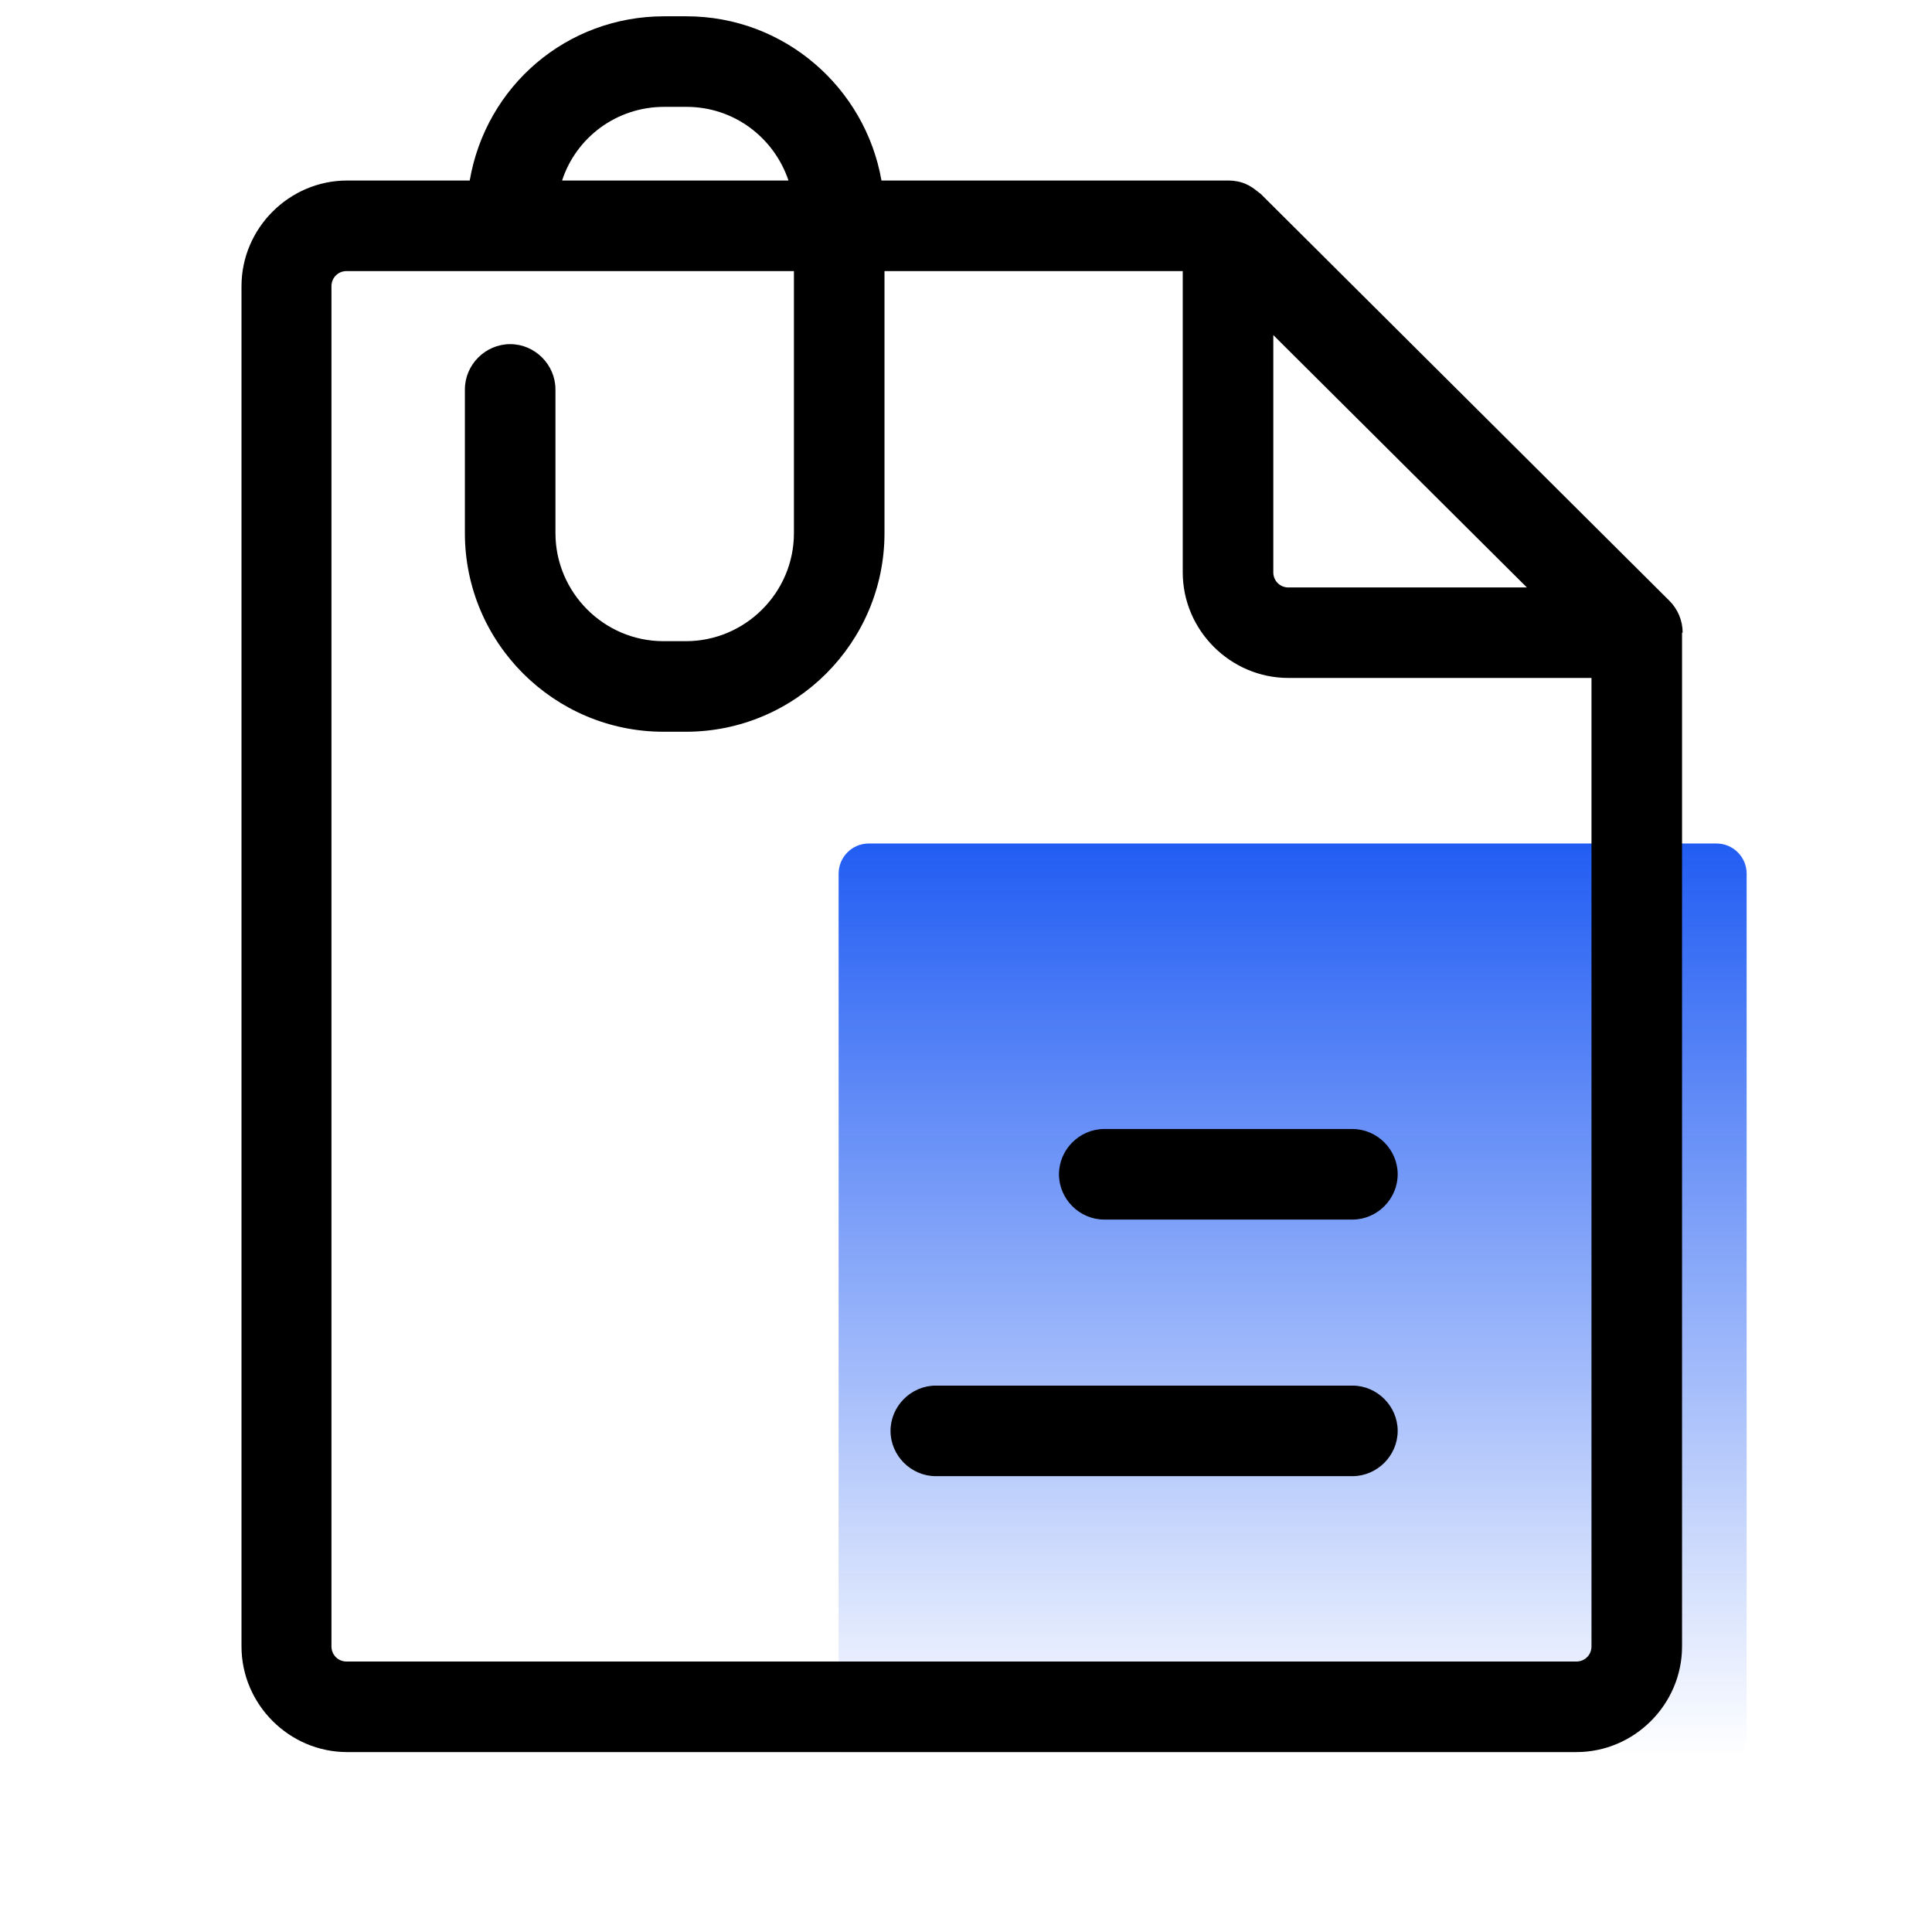
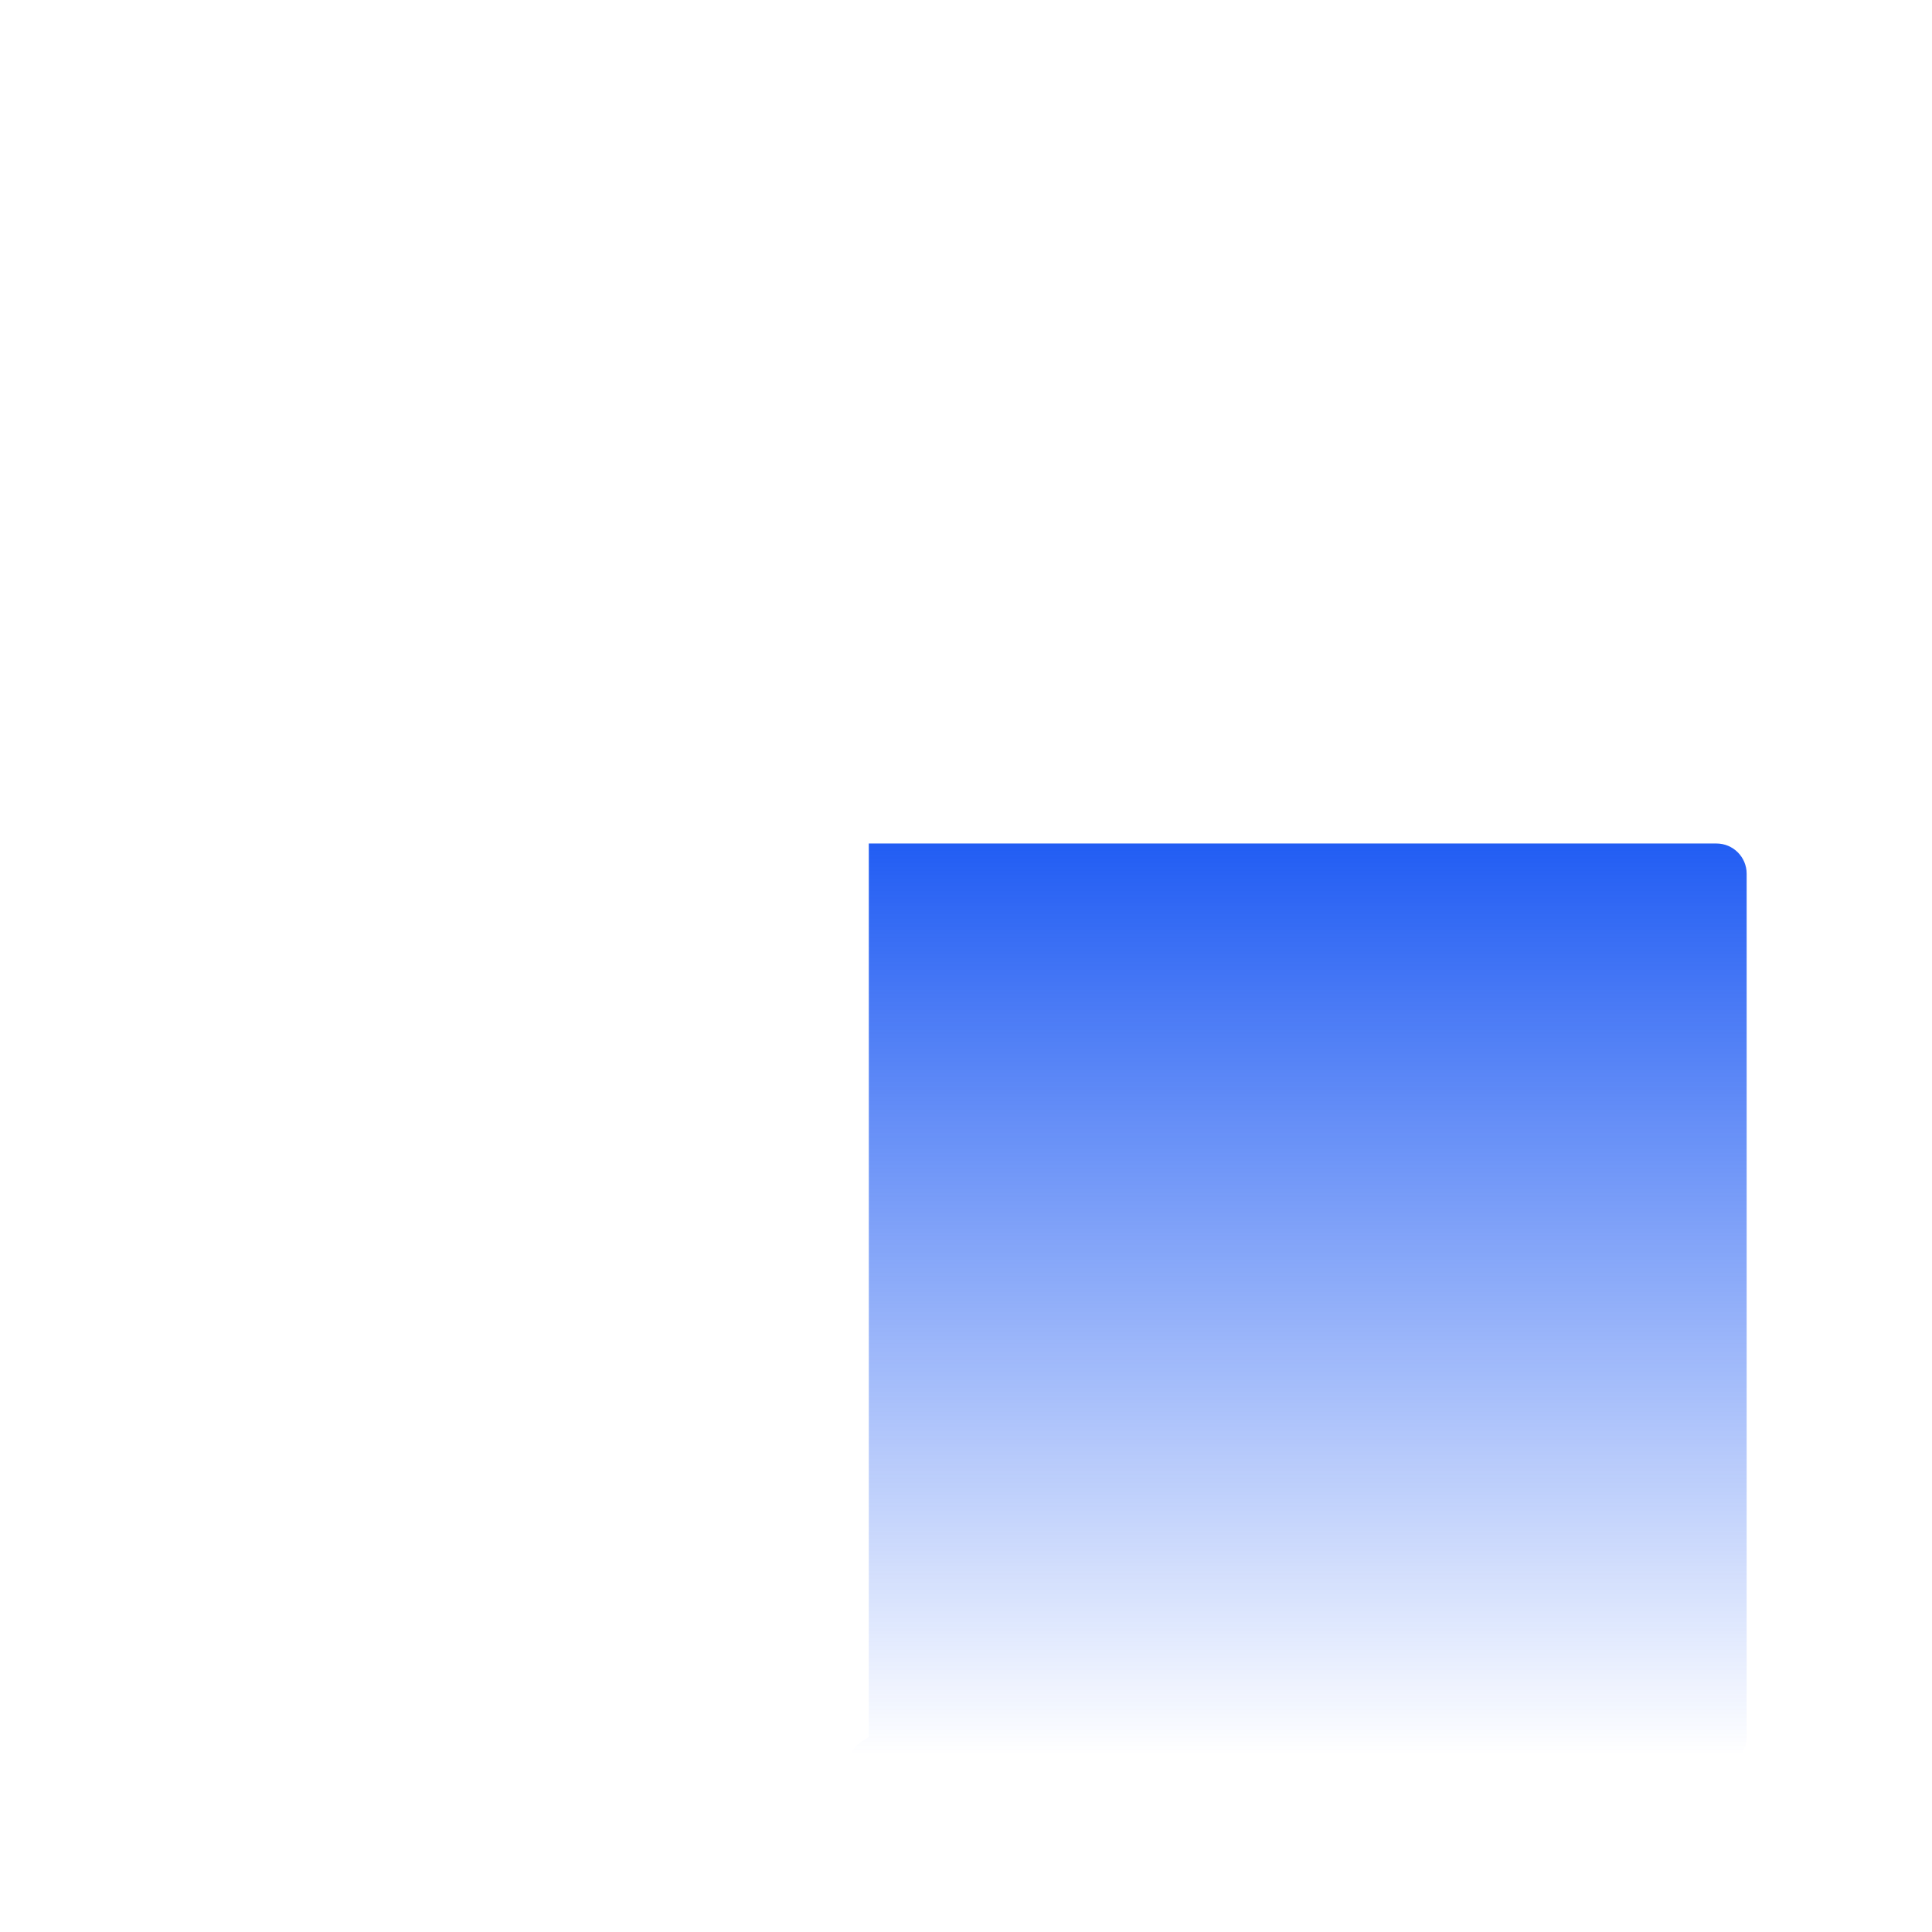
<svg xmlns="http://www.w3.org/2000/svg" fill="none" height="32" viewBox="0 0 32 32" width="32">
-   <path d="M28.43 13.971H14.39C14.114 13.971 13.89 14.195 13.89 14.471V28.771C13.89 29.047 14.114 29.271 14.39 29.271H28.43C28.706 29.271 28.93 29.047 28.93 28.771V14.471C28.93 14.195 28.706 13.971 28.43 13.971Z" fill="url(#paint0_linear_8350_41)" />
-   <path d="M23.15 23.7C23.15 24.11 22.81 24.45 22.4 24.45H15.5C15.09 24.45 14.75 24.11 14.75 23.7C14.75 23.29 15.09 22.95 15.5 22.95H22.4C22.81 22.95 23.15 23.29 23.15 23.7ZM22.4 18.7H18.29C17.88 18.7 17.54 19.04 17.54 19.45C17.54 19.86 17.88 20.2 18.29 20.2H22.4C22.81 20.2 23.15 19.86 23.15 19.45C23.15 19.04 22.81 18.7 22.4 18.7ZM27.86 10.479V27.27C27.86 28.23 27.07 29.02 26.11 29.02H5.75C4.79 29.02 4 28.23 4 27.27V4.74C4 3.78 4.79 2.99 5.75 2.99H7.78C8.05 1.42 9.39 0.27 11 0.27H11.37C12.99 0.27 14.33 1.45 14.6 2.99H20.35C20.45 2.99 20.55 3.01 20.64 3.05C20.71 3.08 20.78 3.13 20.84 3.18C20.85 3.19 20.87 3.2 20.88 3.21L27.65 9.95C27.79 10.089 27.87 10.28 27.87 10.479H27.86ZM21.09 9.48C21.09 9.62 21.2 9.73 21.34 9.73H25.29L21.09 5.55V9.48ZM9.31 2.99H13.06C12.82 2.28 12.16 1.77 11.37 1.77H11C10.21 1.77 9.54 2.28 9.31 2.99ZM26.36 27.27V11.229H21.34C20.38 11.229 19.59 10.44 19.59 9.48V4.49H14.65V8.83C14.65 10.639 13.18 12.12 11.36 12.12H10.99C9.18 12.12 7.7 10.649 7.7 8.83V6.45C7.7 6.04 8.04 5.7 8.45 5.7C8.86 5.7 9.2 6.04 9.2 6.45V8.83C9.2 9.81 10 10.62 10.99 10.62H11.36C12.34 10.62 13.15 9.82 13.15 8.83V4.49H5.74C5.6 4.49 5.49 4.6 5.49 4.74V27.27C5.49 27.41 5.6 27.52 5.74 27.52H26.11C26.25 27.52 26.36 27.41 26.36 27.27Z" fill="black" />
+   <path d="M28.43 13.971H14.39V28.771C13.89 29.047 14.114 29.271 14.39 29.271H28.43C28.706 29.271 28.93 29.047 28.93 28.771V14.471C28.93 14.195 28.706 13.971 28.43 13.971Z" fill="url(#paint0_linear_8350_41)" />
  <defs>
    <linearGradient gradientUnits="userSpaceOnUse" id="paint0_linear_8350_41" x1="21.41" x2="21.41" y1="12.281" y2="29.081">
      <stop stop-color="#094BF2" />
      <stop offset="1" stop-color="#094BF2" stop-opacity="0" />
    </linearGradient>
  </defs>
</svg>